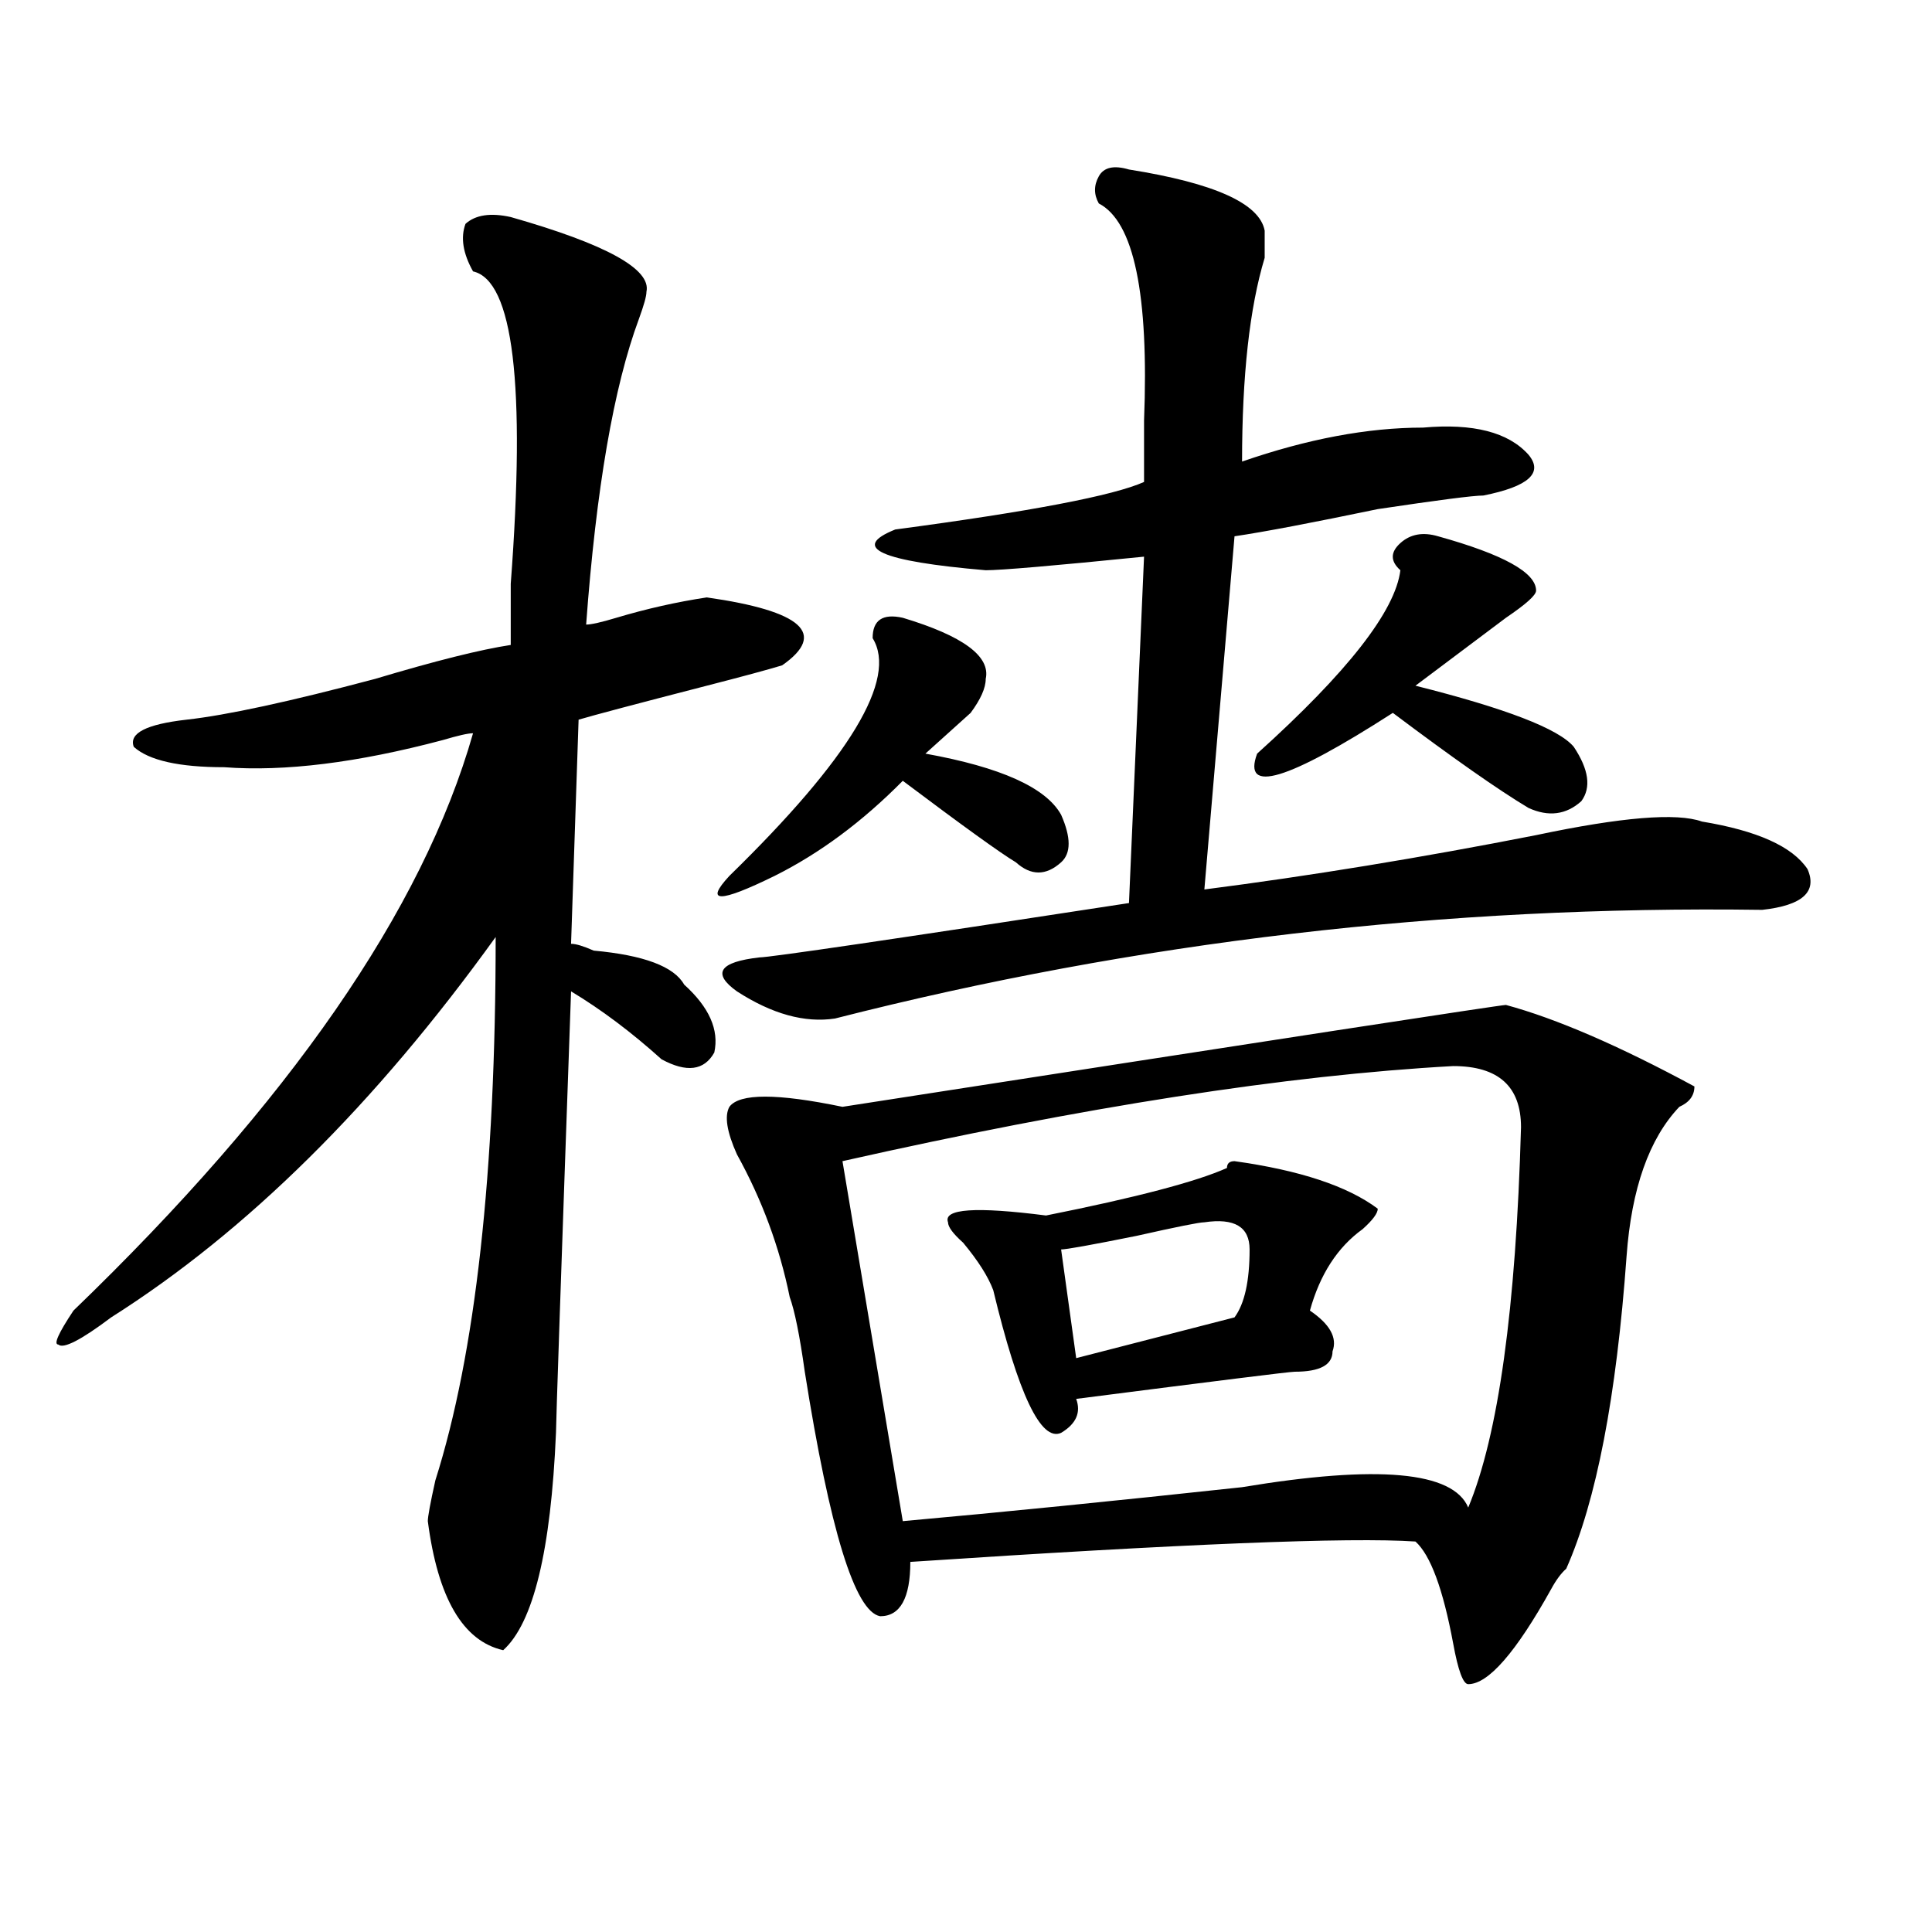
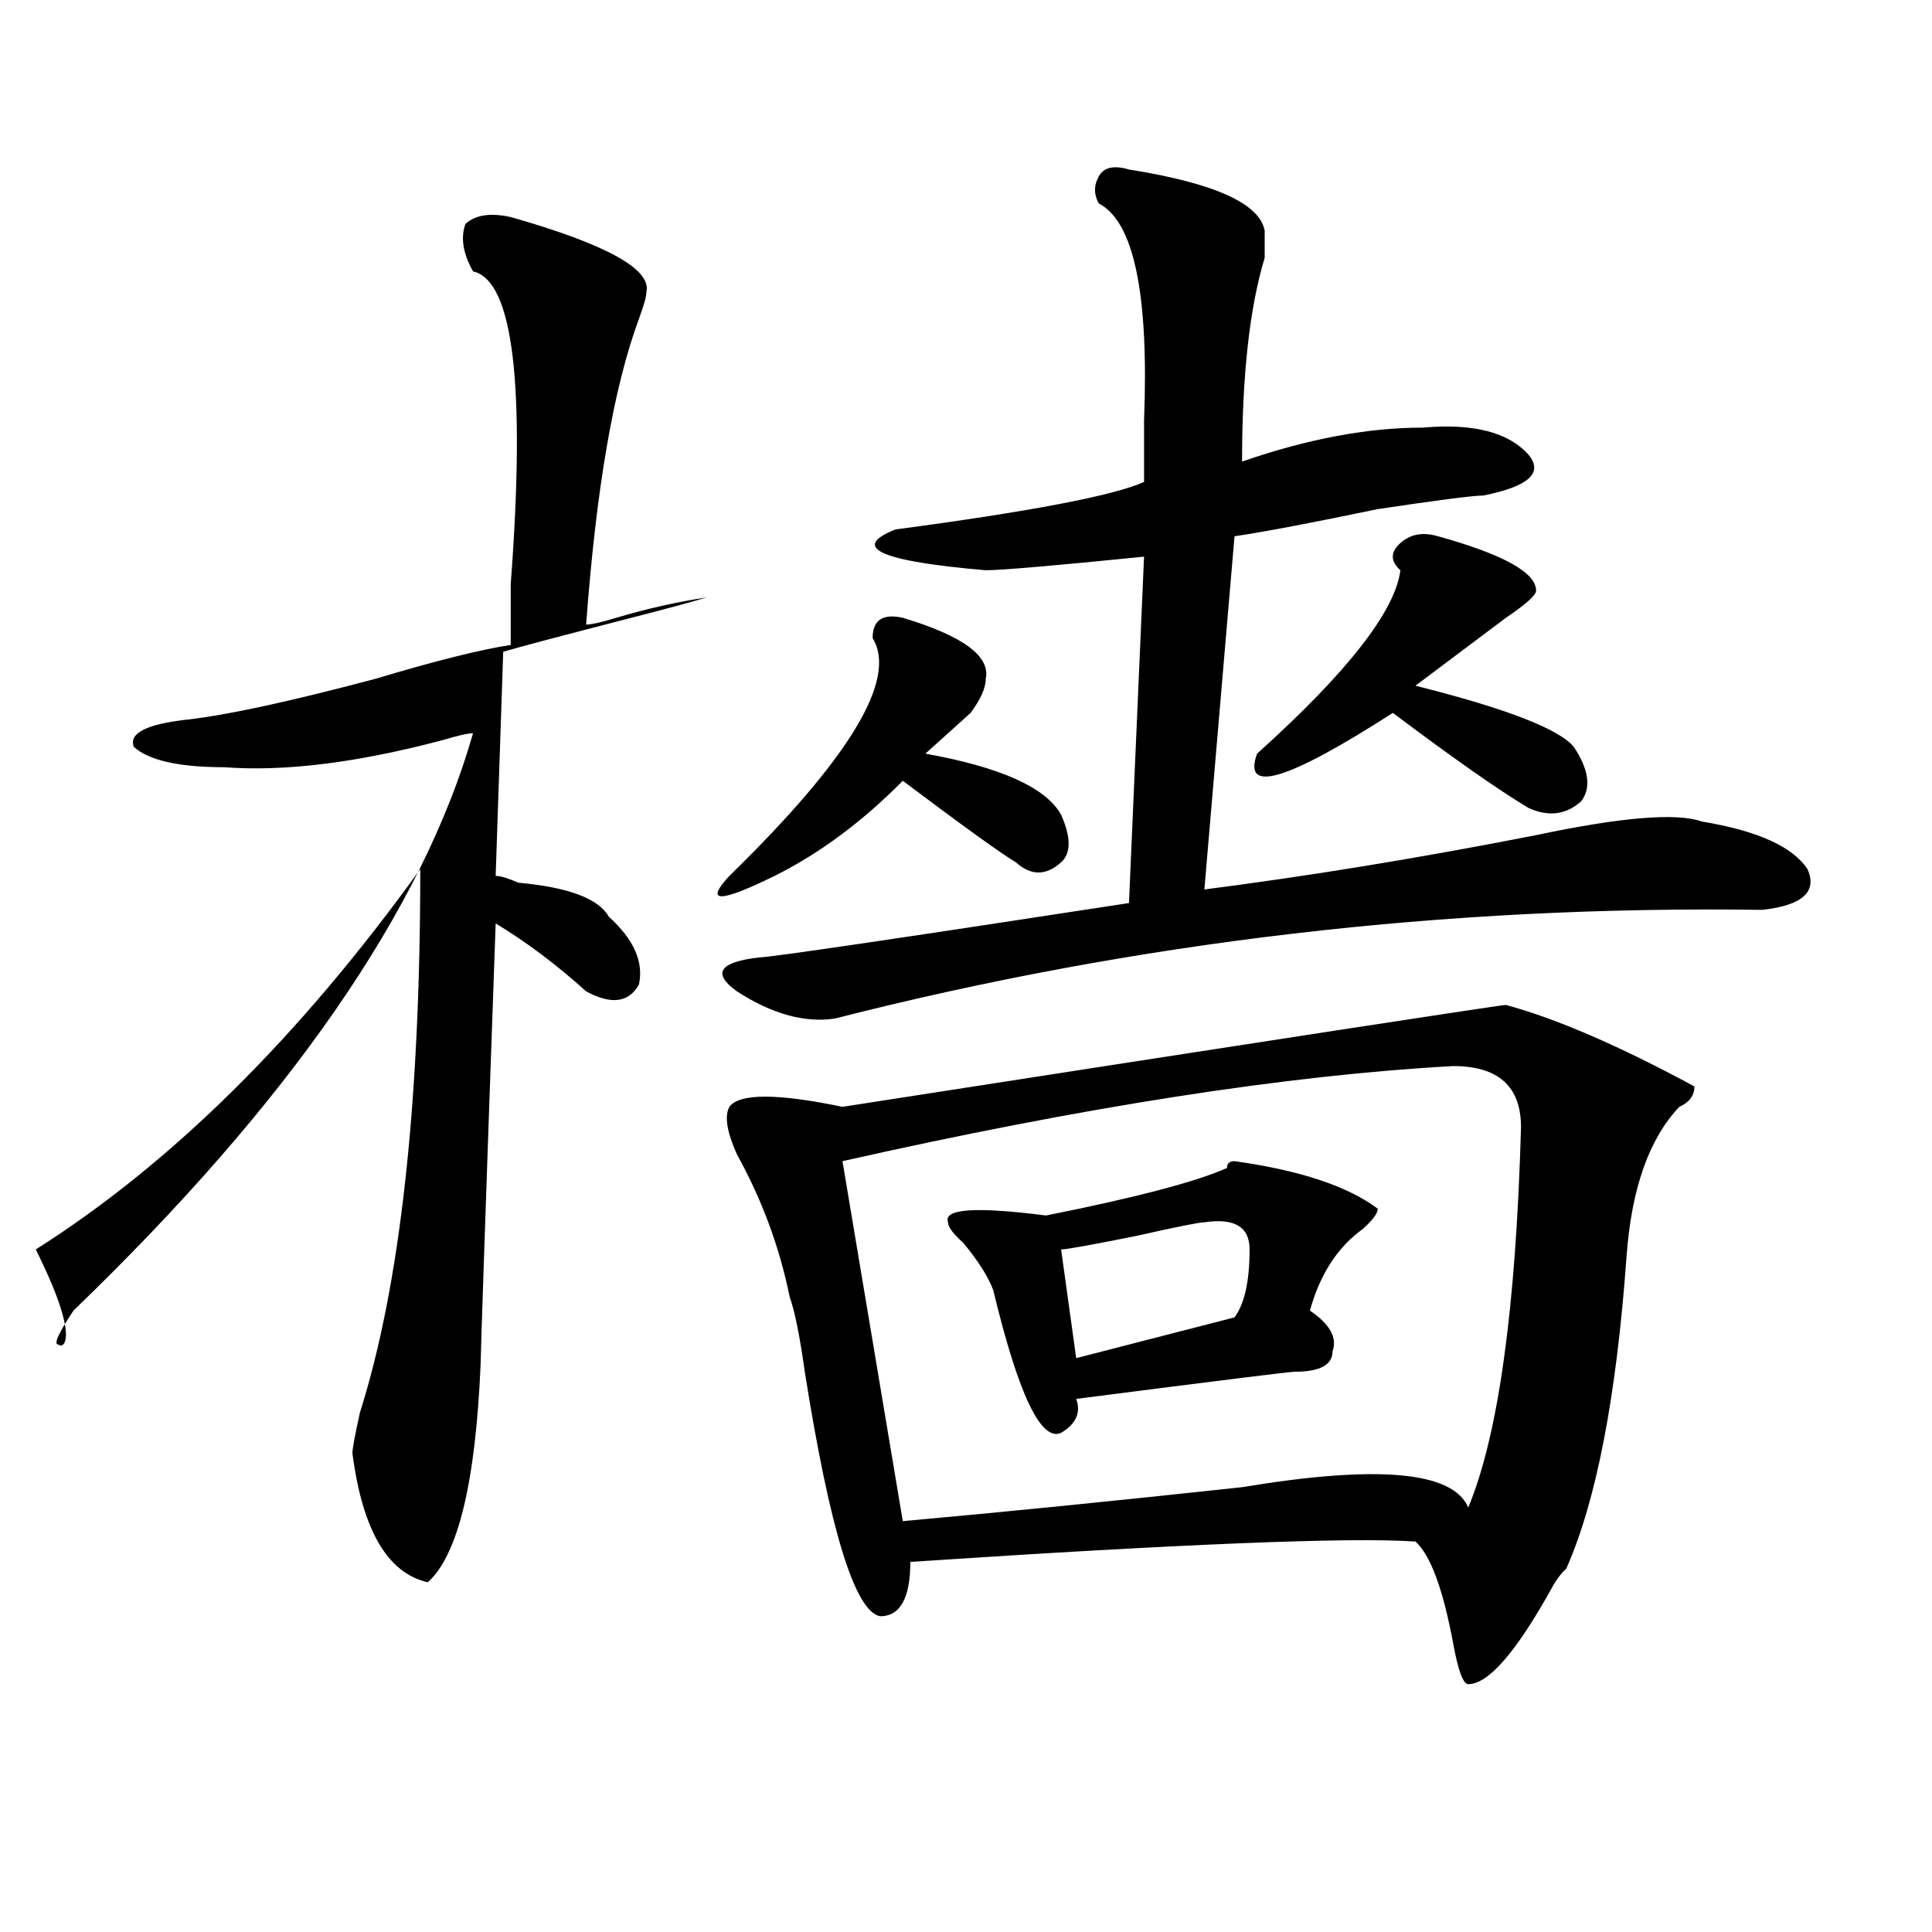
<svg xmlns="http://www.w3.org/2000/svg" version="1.1" id="图层_1" x="0px" y="0px" width="1000px" height="1000px" viewBox="0 0 1000 1000" enable-background="new 0 0 1000 1000" xml:space="preserve">
-   <path d="M264.359,112.344c49.39,14.063,72.804,26.972,70.242,38.672c0,2.362-1.341,7.031-3.902,14.063  c-13.048,35.156-22.133,87.891-27.316,158.203c2.562,0,7.805-1.153,15.609-3.516c15.609-4.669,31.219-8.185,46.828-10.547  c49.39,7.031,62.438,18.786,39.023,35.156c-7.805,2.362-20.853,5.878-39.023,10.547c-36.462,9.394-58.535,15.271-66.34,17.578  l-3.902,116.016c2.562,0,6.464,1.208,11.707,3.516c25.976,2.362,41.585,8.239,46.828,17.578  c12.988,11.755,18.171,23.456,15.609,35.156c-5.243,9.394-14.328,10.547-27.316,3.516c-15.609-14.063-31.219-25.763-46.828-35.156  c-5.243,147.656-7.805,223.847-7.805,228.516c-2.621,60.974-11.707,98.438-27.316,112.5c-20.853-4.725-33.84-26.972-39.023-66.797  c0-2.308,1.281-9.339,3.902-21.094c20.792-65.589,31.218-159.356,31.218-281.25c-62.437,86.737-128.777,152.38-199.019,196.875  C41.926,693.63,32.78,698.3,30.219,695.938c-2.622,0,0-5.823,7.805-17.578c111.827-107.776,180.789-207.422,206.824-298.828  c-2.621,0-7.805,1.208-15.609,3.516c-44.267,11.755-81.949,16.425-113.168,14.063c-23.414,0-39.023-3.516-46.828-10.547  c-2.622-7.031,6.463-11.7,27.316-14.063c20.792-2.308,53.292-9.339,97.559-21.094c31.219-9.339,54.632-15.216,70.242-17.578  c0-7.031,0-17.578,0-31.641c7.805-103.106,1.281-156.995-19.512-161.719c-5.243-9.339-6.523-17.578-3.902-24.609  C246.129,111.19,253.934,110.036,264.359,112.344z M467.281,319.766c31.219,9.394,45.487,19.94,42.926,31.641  c0,4.724-2.621,10.547-7.805,17.578c-7.805,7.031-15.609,14.063-23.414,21.094c39.023,7.031,62.438,17.578,70.242,31.641  c5.184,11.755,5.184,19.94,0,24.609c-7.805,7.031-15.609,7.031-23.414,0c-7.805-4.669-27.316-18.731-58.535-42.188  c-20.853,21.094-42.926,37.519-66.34,49.219c-28.657,14.063-36.462,14.063-23.414,0c62.438-60.919,87.133-101.953,74.145-123.047  C451.672,320.974,456.855,317.458,467.281,319.766z M584.352,87.734c44.207,7.031,67.621,17.578,70.242,31.641  c0,2.362,0,7.031,0,14.063c-7.805,25.817-11.707,60.974-11.707,105.469c33.78-11.7,64.999-17.578,93.656-17.578  c25.976-2.308,44.207,2.362,54.633,14.063c7.805,9.394,0,16.425-23.414,21.094c-5.243,0-23.414,2.362-54.633,7.031  c-33.84,7.031-58.535,11.755-74.145,14.063l-15.609,182.813c54.633-7.031,111.827-16.37,171.703-28.125  c44.207-9.339,72.804-11.7,85.852-7.031c28.598,4.724,46.828,12.909,54.633,24.609c5.184,11.755-2.621,18.786-23.414,21.094  c-163.898-2.308-323.895,16.425-479.988,56.25c-15.609,2.362-32.56-2.308-50.73-14.063c-13.048-9.339-9.146-15.216,11.707-17.578  c5.184,0,68.901-9.339,191.215-28.125l7.805-179.297c-46.828,4.724-74.145,7.031-81.949,7.031  c-54.633-4.669-70.242-11.7-46.828-21.094c70.242-9.339,113.168-17.578,128.777-24.609c0-7.031,0-17.578,0-31.641  c2.562-65.589-5.243-103.106-23.414-112.5c-2.621-4.669-2.621-9.339,0-14.063C571.304,86.581,576.547,85.427,584.352,87.734z   M779.469,520.156c25.976,7.031,58.535,21.094,97.559,42.188c0,4.724-2.621,8.239-7.805,10.547  c-15.609,16.425-24.755,42.188-27.316,77.344c-5.243,72.675-15.609,126.563-31.219,161.719c-2.621,2.307-5.243,5.822-7.805,10.547  c-18.23,32.794-32.56,49.219-42.926,49.219c-2.621,0-5.243-7.031-7.805-21.094c-5.243-28.125-11.707-45.703-19.512-52.734  c-33.84-2.308-120.973,1.208-261.457,10.547c0,18.731-5.243,28.125-15.609,28.125C442.526,834.2,429.539,792.067,416.551,710  c-2.621-18.731-5.243-31.641-7.805-38.672c-5.243-25.763-14.328-50.372-27.316-73.828c-5.243-11.7-6.523-19.886-3.902-24.609  c5.184-7.031,24.695-7.031,58.535,0C662.398,537.734,776.848,520.156,779.469,520.156z M787.273,583.438  c0-21.094-11.707-31.641-35.121-31.641c-85.852,4.724-191.215,21.094-316.09,49.219l31.219,186.328  c52.012-4.669,110.547-10.547,175.605-17.578c70.242-11.7,109.266-8.185,117.07,10.547  C775.566,742.849,784.652,677.206,787.273,583.438z M638.984,601.016c33.78,4.724,58.535,12.909,74.145,24.609  c0,2.362-2.621,5.878-7.805,10.547c-13.048,9.394-22.133,23.456-27.316,42.188c10.366,7.031,14.269,14.063,11.707,21.094  c0,7.031-6.523,10.547-19.512,10.547c-2.621,0-40.364,4.724-113.168,14.063c2.562,7.031,0,12.909-7.805,17.578  c-10.426,4.724-22.133-19.886-35.121-73.828c-2.621-7.031-7.805-15.216-15.609-24.609c-5.243-4.669-7.805-8.185-7.805-10.547  c-2.621-7.031,14.269-8.185,50.73-3.516c46.828-9.339,78.047-17.578,93.656-24.609C635.082,602.224,636.363,601.016,638.984,601.016  z M646.789,646.719c0-11.7-7.805-16.37-23.414-14.063c-2.621,0-14.328,2.362-35.121,7.031c-23.414,4.724-36.462,7.031-39.023,7.031  l7.805,56.25l81.949-21.094C644.168,674.844,646.789,663.144,646.789,646.719z M744.348,277.578  c33.78,9.394,50.73,18.786,50.73,28.125c0,2.362-5.243,7.031-15.609,14.063c-15.609,11.755-31.219,23.456-46.828,35.156  c46.828,11.755,74.145,22.302,81.949,31.641c7.805,11.755,9.086,21.094,3.902,28.125c-7.805,7.031-16.95,8.239-27.316,3.516  c-15.609-9.339-39.023-25.763-70.242-49.219c-54.633,35.156-78.047,42.188-70.242,21.094c46.828-42.188,71.523-73.828,74.145-94.922  c-5.243-4.669-5.243-9.339,0-14.063C730.02,276.425,736.543,275.271,744.348,277.578z" />
+   <path d="M264.359,112.344c49.39,14.063,72.804,26.972,70.242,38.672c0,2.362-1.341,7.031-3.902,14.063  c-13.048,35.156-22.133,87.891-27.316,158.203c2.562,0,7.805-1.153,15.609-3.516c15.609-4.669,31.219-8.185,46.828-10.547  c-7.805,2.362-20.853,5.878-39.023,10.547c-36.462,9.394-58.535,15.271-66.34,17.578  l-3.902,116.016c2.562,0,6.464,1.208,11.707,3.516c25.976,2.362,41.585,8.239,46.828,17.578  c12.988,11.755,18.171,23.456,15.609,35.156c-5.243,9.394-14.328,10.547-27.316,3.516c-15.609-14.063-31.219-25.763-46.828-35.156  c-5.243,147.656-7.805,223.847-7.805,228.516c-2.621,60.974-11.707,98.438-27.316,112.5c-20.853-4.725-33.84-26.972-39.023-66.797  c0-2.308,1.281-9.339,3.902-21.094c20.792-65.589,31.218-159.356,31.218-281.25c-62.437,86.737-128.777,152.38-199.019,196.875  C41.926,693.63,32.78,698.3,30.219,695.938c-2.622,0,0-5.823,7.805-17.578c111.827-107.776,180.789-207.422,206.824-298.828  c-2.621,0-7.805,1.208-15.609,3.516c-44.267,11.755-81.949,16.425-113.168,14.063c-23.414,0-39.023-3.516-46.828-10.547  c-2.622-7.031,6.463-11.7,27.316-14.063c20.792-2.308,53.292-9.339,97.559-21.094c31.219-9.339,54.632-15.216,70.242-17.578  c0-7.031,0-17.578,0-31.641c7.805-103.106,1.281-156.995-19.512-161.719c-5.243-9.339-6.523-17.578-3.902-24.609  C246.129,111.19,253.934,110.036,264.359,112.344z M467.281,319.766c31.219,9.394,45.487,19.94,42.926,31.641  c0,4.724-2.621,10.547-7.805,17.578c-7.805,7.031-15.609,14.063-23.414,21.094c39.023,7.031,62.438,17.578,70.242,31.641  c5.184,11.755,5.184,19.94,0,24.609c-7.805,7.031-15.609,7.031-23.414,0c-7.805-4.669-27.316-18.731-58.535-42.188  c-20.853,21.094-42.926,37.519-66.34,49.219c-28.657,14.063-36.462,14.063-23.414,0c62.438-60.919,87.133-101.953,74.145-123.047  C451.672,320.974,456.855,317.458,467.281,319.766z M584.352,87.734c44.207,7.031,67.621,17.578,70.242,31.641  c0,2.362,0,7.031,0,14.063c-7.805,25.817-11.707,60.974-11.707,105.469c33.78-11.7,64.999-17.578,93.656-17.578  c25.976-2.308,44.207,2.362,54.633,14.063c7.805,9.394,0,16.425-23.414,21.094c-5.243,0-23.414,2.362-54.633,7.031  c-33.84,7.031-58.535,11.755-74.145,14.063l-15.609,182.813c54.633-7.031,111.827-16.37,171.703-28.125  c44.207-9.339,72.804-11.7,85.852-7.031c28.598,4.724,46.828,12.909,54.633,24.609c5.184,11.755-2.621,18.786-23.414,21.094  c-163.898-2.308-323.895,16.425-479.988,56.25c-15.609,2.362-32.56-2.308-50.73-14.063c-13.048-9.339-9.146-15.216,11.707-17.578  c5.184,0,68.901-9.339,191.215-28.125l7.805-179.297c-46.828,4.724-74.145,7.031-81.949,7.031  c-54.633-4.669-70.242-11.7-46.828-21.094c70.242-9.339,113.168-17.578,128.777-24.609c0-7.031,0-17.578,0-31.641  c2.562-65.589-5.243-103.106-23.414-112.5c-2.621-4.669-2.621-9.339,0-14.063C571.304,86.581,576.547,85.427,584.352,87.734z   M779.469,520.156c25.976,7.031,58.535,21.094,97.559,42.188c0,4.724-2.621,8.239-7.805,10.547  c-15.609,16.425-24.755,42.188-27.316,77.344c-5.243,72.675-15.609,126.563-31.219,161.719c-2.621,2.307-5.243,5.822-7.805,10.547  c-18.23,32.794-32.56,49.219-42.926,49.219c-2.621,0-5.243-7.031-7.805-21.094c-5.243-28.125-11.707-45.703-19.512-52.734  c-33.84-2.308-120.973,1.208-261.457,10.547c0,18.731-5.243,28.125-15.609,28.125C442.526,834.2,429.539,792.067,416.551,710  c-2.621-18.731-5.243-31.641-7.805-38.672c-5.243-25.763-14.328-50.372-27.316-73.828c-5.243-11.7-6.523-19.886-3.902-24.609  c5.184-7.031,24.695-7.031,58.535,0C662.398,537.734,776.848,520.156,779.469,520.156z M787.273,583.438  c0-21.094-11.707-31.641-35.121-31.641c-85.852,4.724-191.215,21.094-316.09,49.219l31.219,186.328  c52.012-4.669,110.547-10.547,175.605-17.578c70.242-11.7,109.266-8.185,117.07,10.547  C775.566,742.849,784.652,677.206,787.273,583.438z M638.984,601.016c33.78,4.724,58.535,12.909,74.145,24.609  c0,2.362-2.621,5.878-7.805,10.547c-13.048,9.394-22.133,23.456-27.316,42.188c10.366,7.031,14.269,14.063,11.707,21.094  c0,7.031-6.523,10.547-19.512,10.547c-2.621,0-40.364,4.724-113.168,14.063c2.562,7.031,0,12.909-7.805,17.578  c-10.426,4.724-22.133-19.886-35.121-73.828c-2.621-7.031-7.805-15.216-15.609-24.609c-5.243-4.669-7.805-8.185-7.805-10.547  c-2.621-7.031,14.269-8.185,50.73-3.516c46.828-9.339,78.047-17.578,93.656-24.609C635.082,602.224,636.363,601.016,638.984,601.016  z M646.789,646.719c0-11.7-7.805-16.37-23.414-14.063c-2.621,0-14.328,2.362-35.121,7.031c-23.414,4.724-36.462,7.031-39.023,7.031  l7.805,56.25l81.949-21.094C644.168,674.844,646.789,663.144,646.789,646.719z M744.348,277.578  c33.78,9.394,50.73,18.786,50.73,28.125c0,2.362-5.243,7.031-15.609,14.063c-15.609,11.755-31.219,23.456-46.828,35.156  c46.828,11.755,74.145,22.302,81.949,31.641c7.805,11.755,9.086,21.094,3.902,28.125c-7.805,7.031-16.95,8.239-27.316,3.516  c-15.609-9.339-39.023-25.763-70.242-49.219c-54.633,35.156-78.047,42.188-70.242,21.094c46.828-42.188,71.523-73.828,74.145-94.922  c-5.243-4.669-5.243-9.339,0-14.063C730.02,276.425,736.543,275.271,744.348,277.578z" />
</svg>